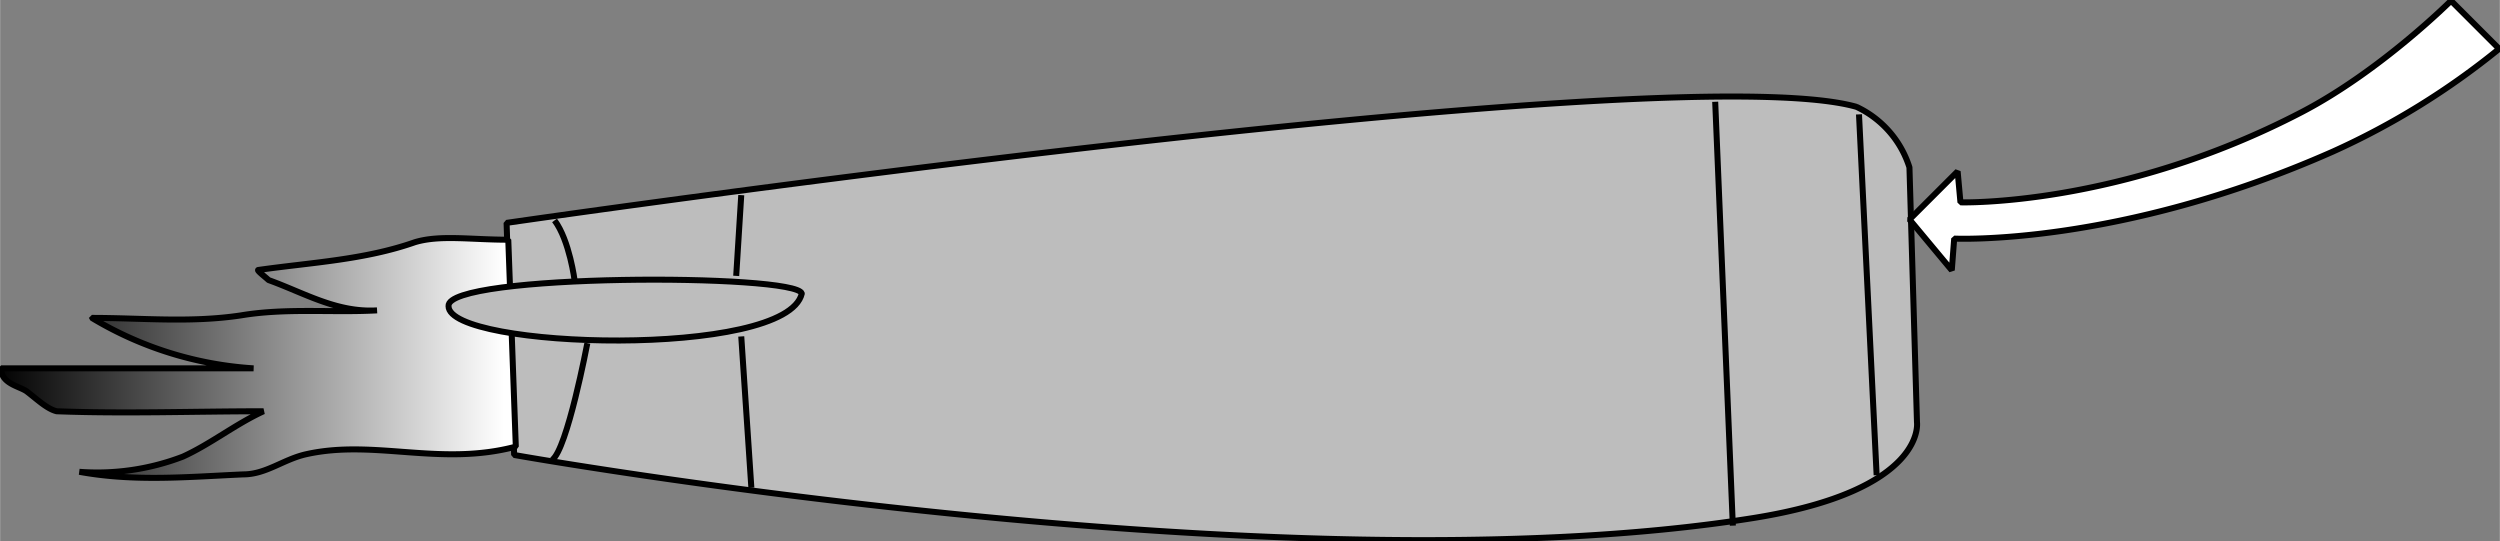
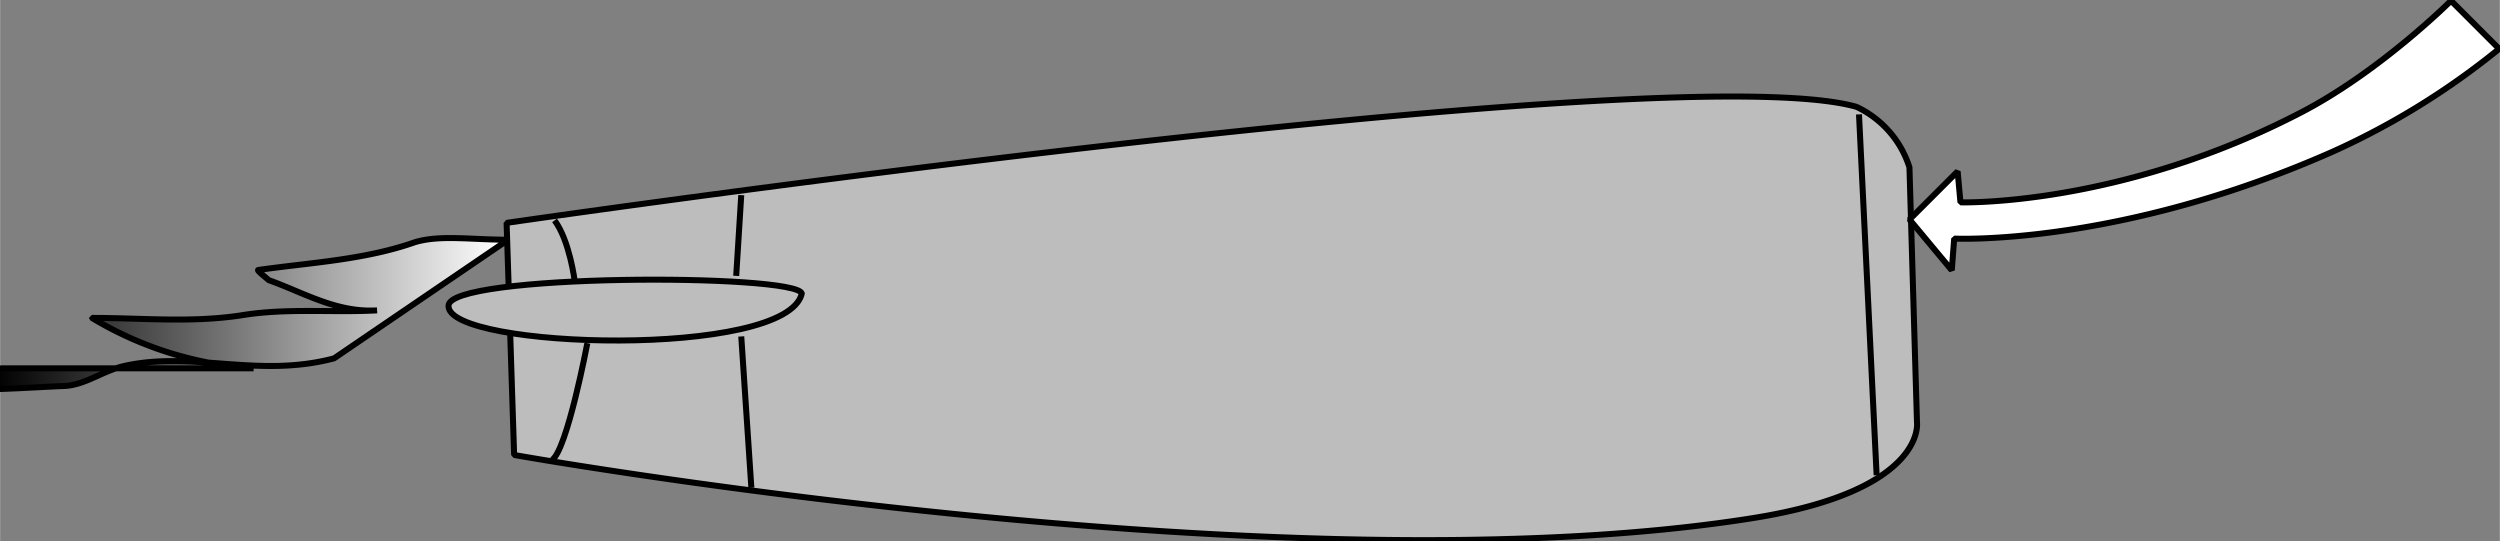
<svg xmlns="http://www.w3.org/2000/svg" id="Ebene_1" data-name="Ebene 1" width="109.96mm" height="23.8mm" viewBox="0 0 311.69 67.47">
  <rect x="0" y="0" width="311.69" height="67.47" fill="#808080" stroke="none" />
  <defs>
    <style>
      .cls-1 {
        fill: #bdbdbd;
      }

      .cls-1, .cls-2, .cls-3, .cls-4 {
        stroke: #000;
        stroke-miterlimit: 1;
        stroke-width: 0.75px;
      }

      .cls-2 {
        fill: none;
      }

      .cls-3 {
        fill: url(#Neuer_Verlauf_1);
      }

      .cls-4 {
        fill: #fff;
        fill-rule: evenodd;
      }
    </style>
    <linearGradient id="Neuer_Verlauf_1" data-name="Neuer Verlauf 1" x1="470.38" y1="444.89" x2="495.6" y2="444.89" gradientTransform="matrix(-2.52, 0, 0, 2.52, 1376.57, -690.07)" gradientUnits="userSpaceOnUse">
      <stop offset="0" stop-color="#fff" />
      <stop offset="1" />
    </linearGradient>
  </defs>
  <title>open-fuel-tank.svg</title>
  <g>
    <g>
      <path class="cls-1" d="M191.55,412.7s145-21.08,168.31-14.47a12.47,12.47,0,0,1,6.61,7.55l.94,31.78s1.26,8.49-20.45,11.95c-58.13,9.27-154.47-7.87-154.47-7.87Z" transform="translate(-128.4 -384.91)" />
      <line class="cls-2" x1="231.78" y1="14.26" x2="233.98" y2="59.25" />
-       <line class="cls-2" x1="213.85" y1="12.69" x2="216.05" y2="65.54" />
      <line class="cls-2" x1="92.41" y1="24.33" x2="91.78" y2="34.4" />
      <line class="cls-2" x1="92.41" y1="41.95" x2="93.67" y2="60.82" />
-       <path class="cls-3" d="M191.76,414.8c-4.72,0-8.49-.63-11.64.31-6.29,2.21-12.9,2.52-19.51,3.46-.31,0,.95.95,1.26,1.26,4.41,1.58,8.5,4.09,13.53,3.78-5.66.31-11.33-.32-17,.63-6.29.94-12.27.31-18.56.31A44.5,44.5,0,0,0,160,430.84H128.52c0,1.89,2.21,2.21,3.15,2.84,1.26.94,2.52,2.2,3.78,2.51,8.49.32,17.3,0,25.79,0-3.46,1.58-6.6,4.09-10.06,5.66a29.8,29.8,0,0,1-12.9,1.89c6.92,1.26,13.52.63,20.45.32,2.83,0,5-1.89,7.86-2.52,8.5-1.89,16.68,1.57,26.11-.94Z" transform="translate(-128.4 -384.91)" />
+       <path class="cls-3" d="M191.76,414.8c-4.72,0-8.49-.63-11.64.31-6.29,2.21-12.9,2.52-19.51,3.46-.31,0,.95.95,1.26,1.26,4.41,1.58,8.5,4.09,13.53,3.78-5.66.31-11.33-.32-17,.63-6.29.94-12.27.31-18.56.31A44.5,44.5,0,0,0,160,430.84H128.52a29.8,29.8,0,0,1-12.9,1.89c6.92,1.26,13.52.63,20.45.32,2.83,0,5-1.89,7.86-2.52,8.5-1.89,16.68,1.57,26.11-.94Z" transform="translate(-128.4 -384.91)" />
      <path class="cls-1" d="M228.36,421.51c-.63-2.52-44.36-2.52-44.05,1.57C184.31,428.43,226.47,429.69,228.36,421.51Z" transform="translate(-128.4 -384.91)" />
      <path class="cls-2" d="M197.53,412.39c1.88,2.51,2.51,7.55,2.51,7.55" transform="translate(-128.4 -384.91)" />
      <path class="cls-2" d="M201.62,427.7s-2.52,13.32-4.41,14.57" transform="translate(-128.4 -384.91)" />
    </g>
    <path class="cls-4" d="M372.05,414.66s20.45,1,47.2-10.84A94,94,0,0,0,440,391l-6-6s-8.75,8.75-18.62,13.89c-22.75,11.85-42.55,11.25-42.55,11.25l-.35-3.86-6,6,5.27,6.33Z" transform="translate(-128.4 -384.91)" />
  </g>
</svg>